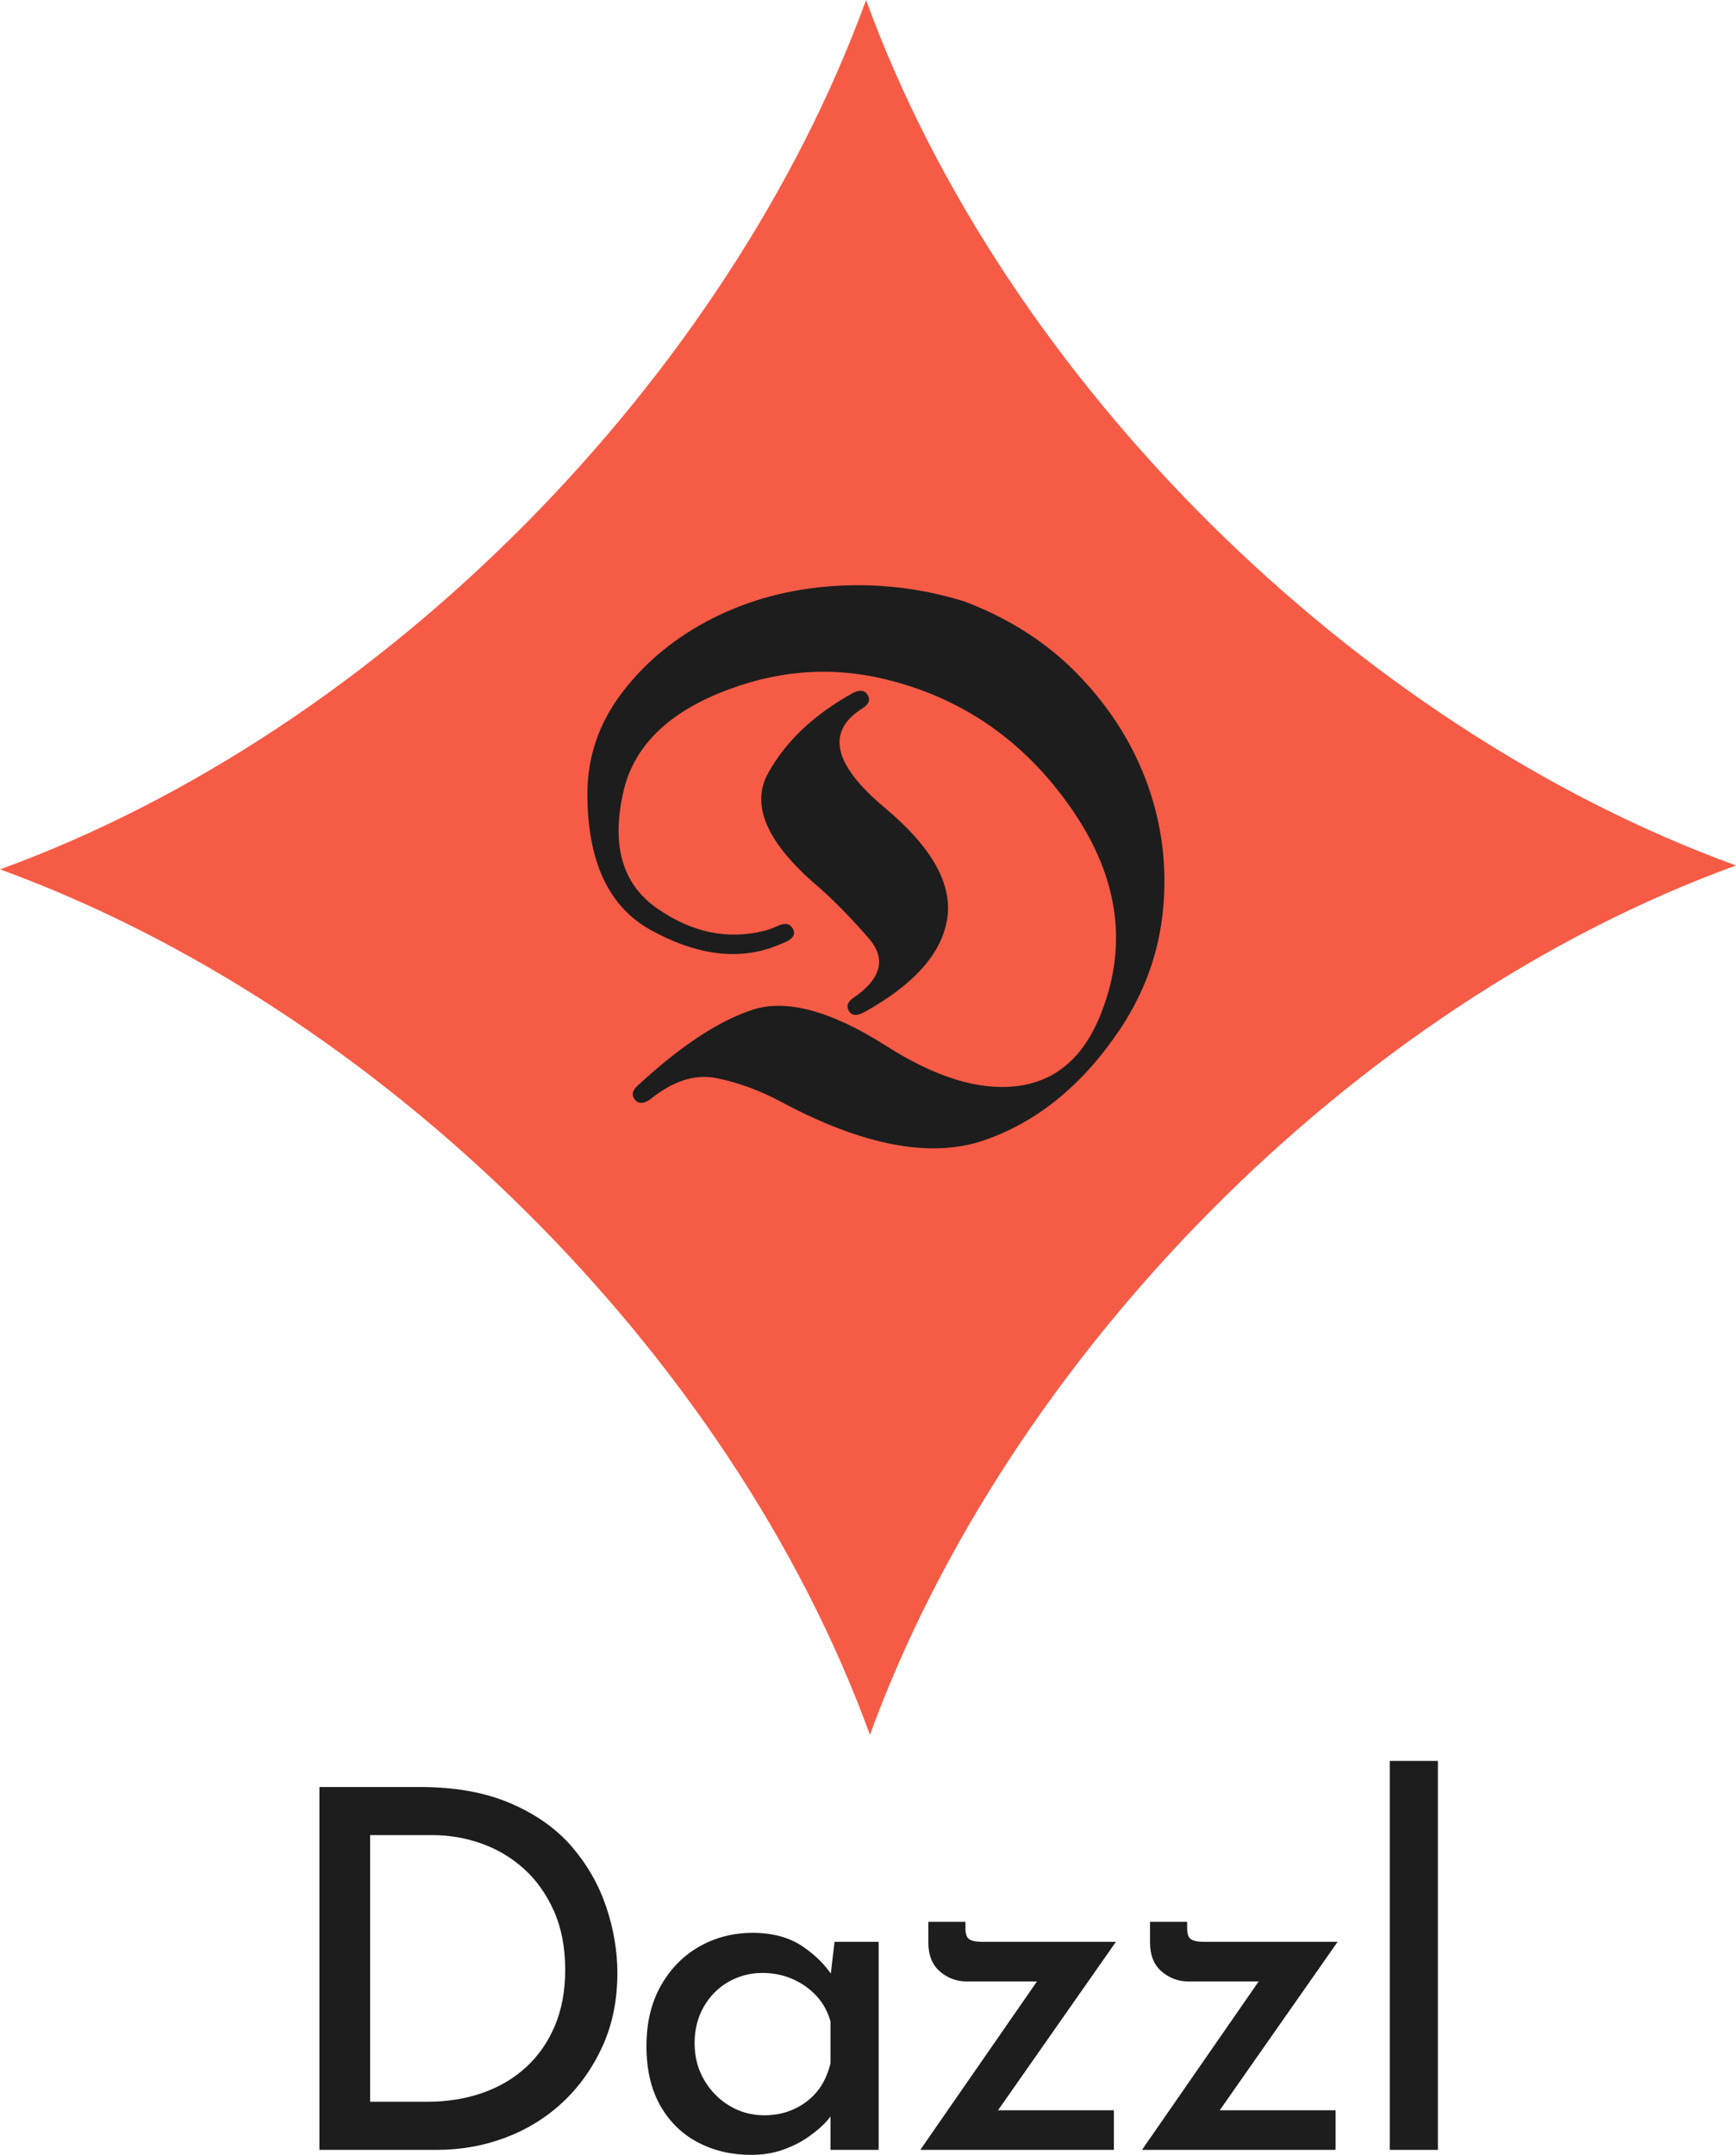
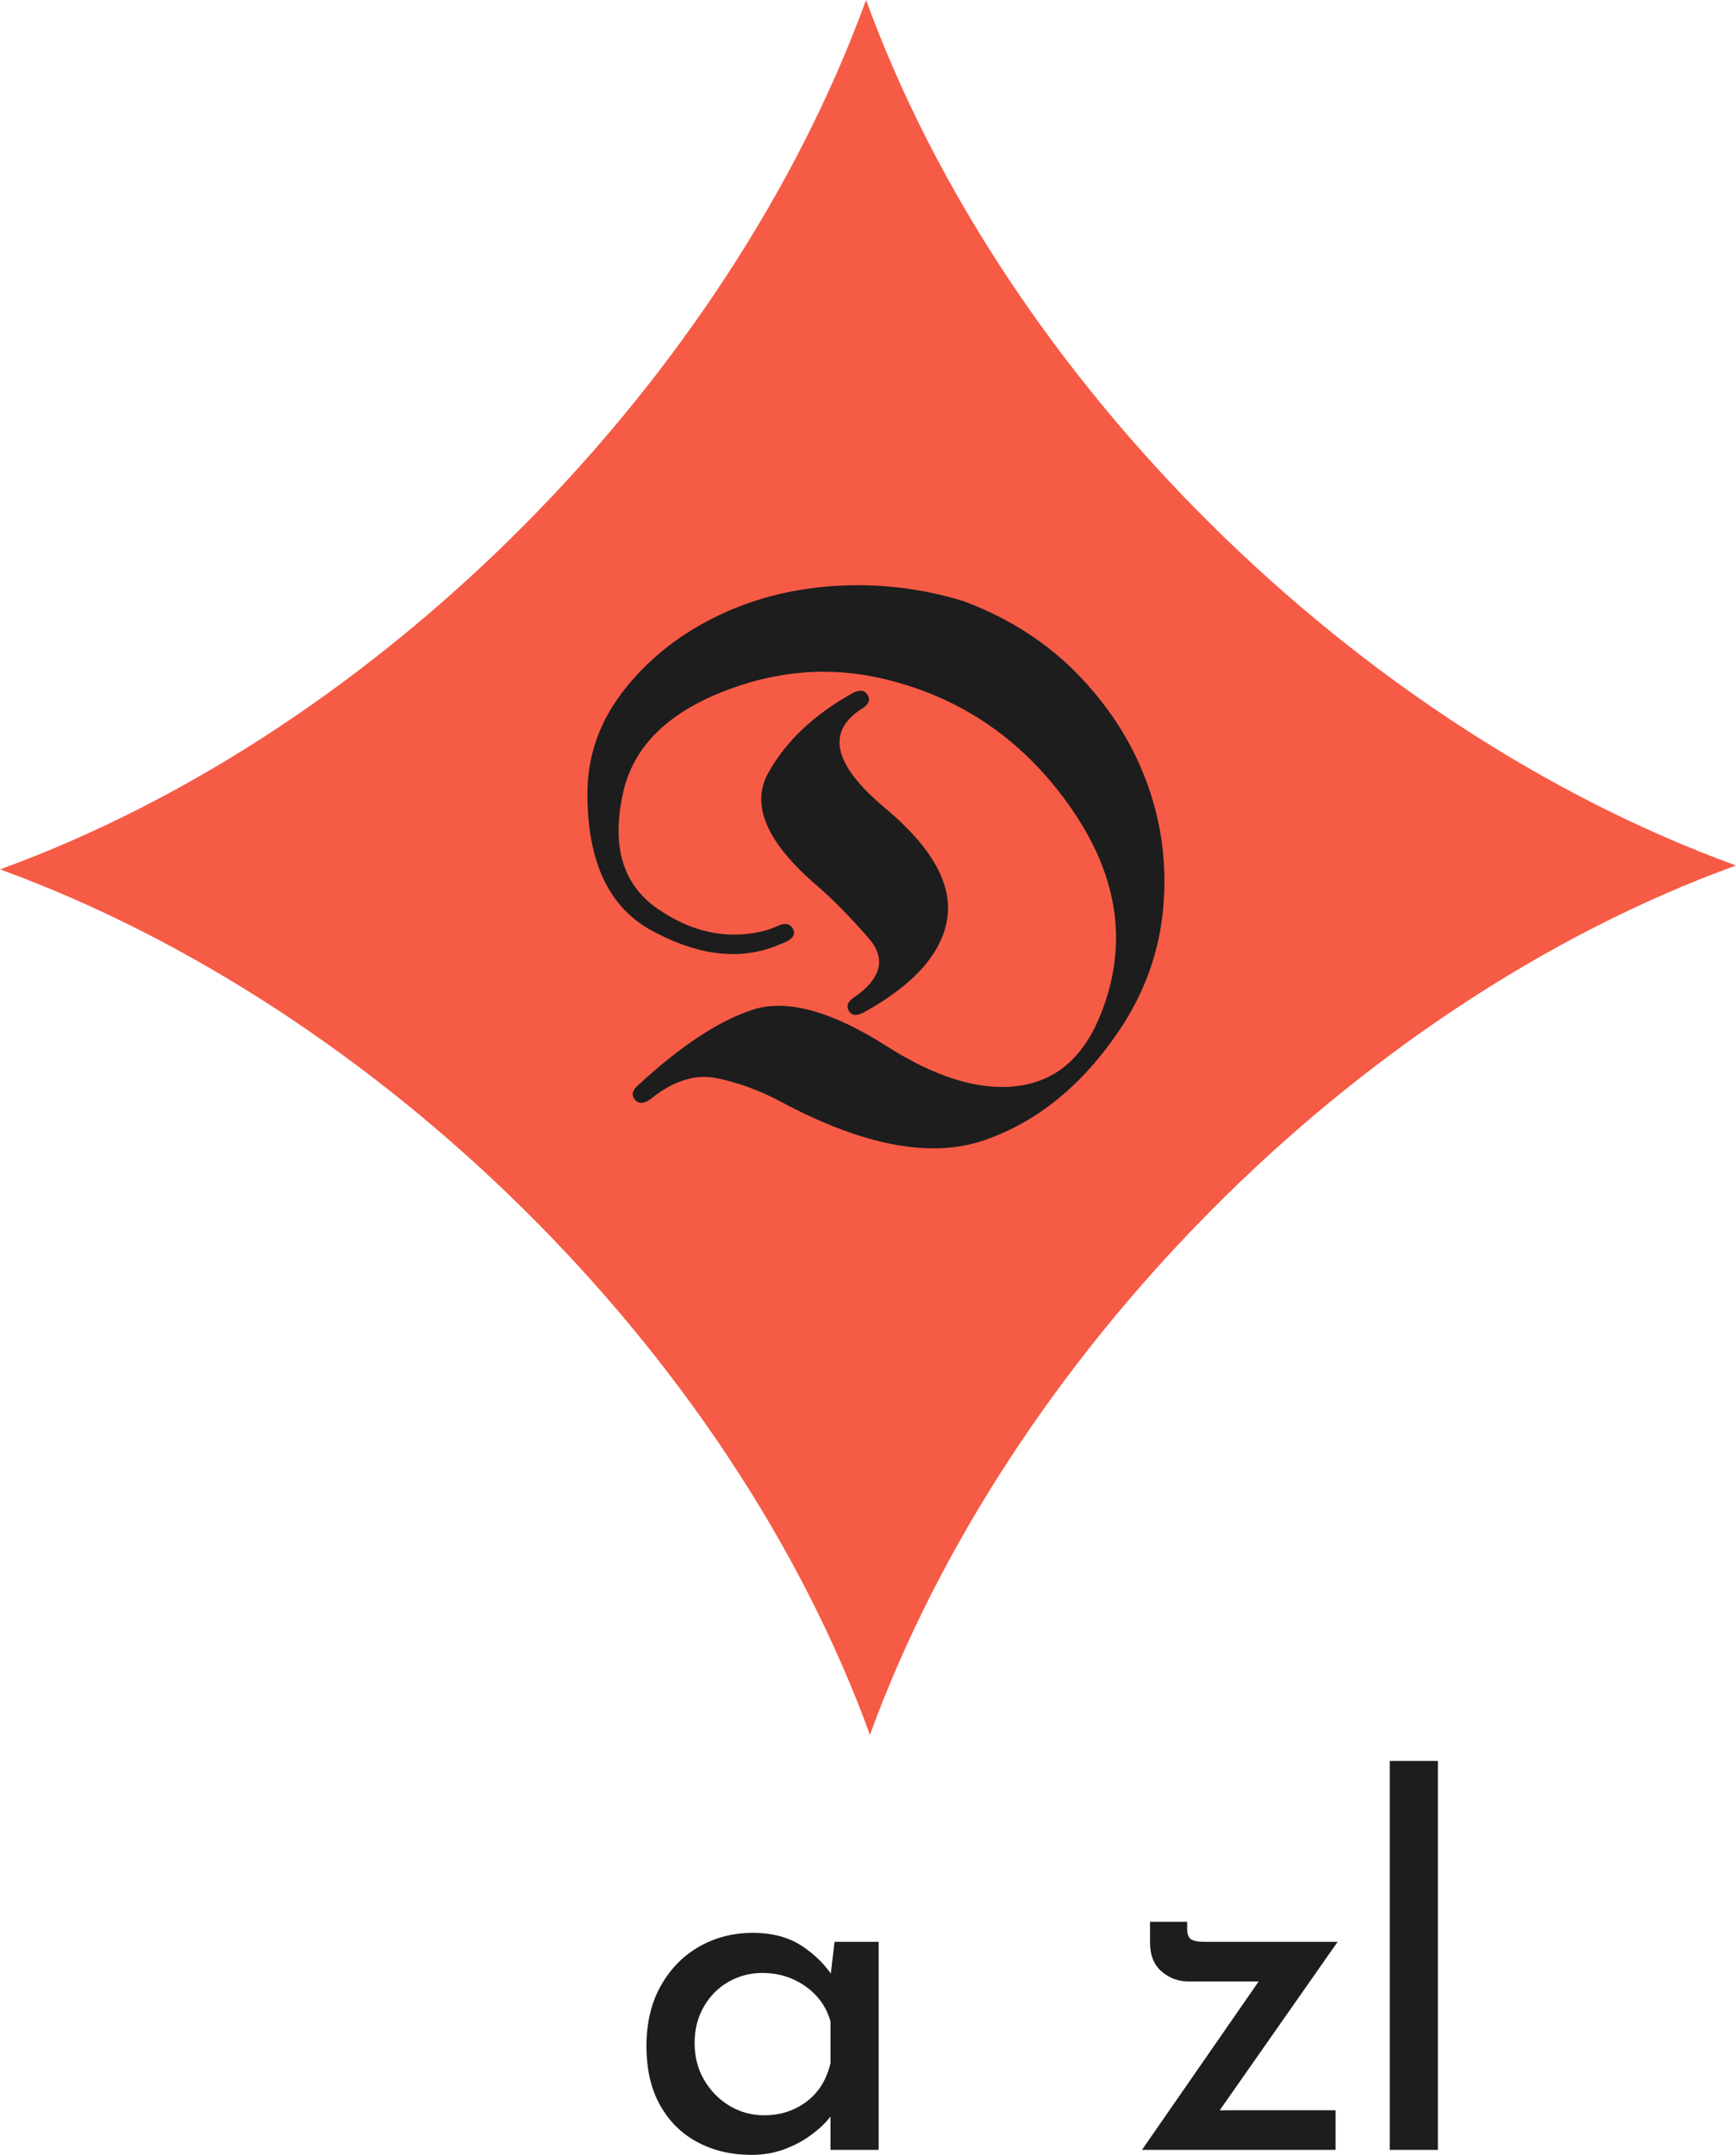
<svg xmlns="http://www.w3.org/2000/svg" width="141" height="175" viewBox="0 0 141 175" fill="none">
  <g clip-path="url(#clip0_2028_755)">
-     <path d="M25.945 174.593V145.123H34.093C36.971 145.123 39.442 145.571 41.507 146.466C43.571 147.361 45.228 148.542 46.478 150.007C47.726 151.473 48.65 153.1 49.248 154.892C49.845 156.683 50.144 158.461 50.144 160.224C50.144 162.423 49.743 164.404 48.942 166.167C48.141 167.932 47.068 169.444 45.724 170.706C44.38 171.968 42.825 172.931 41.059 173.596C39.294 174.261 37.434 174.593 35.478 174.593H25.946H25.945ZM30.06 170.686H34.705C36.307 170.686 37.794 170.449 39.166 169.974C40.536 169.499 41.725 168.8 42.73 167.877C43.734 166.955 44.516 165.829 45.073 164.499C45.629 163.169 45.907 161.663 45.907 159.98C45.907 158.162 45.602 156.568 44.991 155.197C44.38 153.827 43.571 152.687 42.567 151.778C41.562 150.869 40.414 150.185 39.125 149.722C37.835 149.261 36.498 149.03 35.113 149.03H30.061V170.686H30.06Z" fill="#1D1D1D" />
    <path d="M61.02 175C59.417 175 57.971 174.661 56.681 173.983C55.391 173.305 54.373 172.307 53.626 170.991C52.879 169.675 52.506 168.067 52.506 166.167C52.506 164.268 52.899 162.626 53.687 161.241C54.474 159.858 55.52 158.799 56.823 158.067C58.127 157.334 59.566 156.968 61.142 156.968C62.718 156.968 64.082 157.328 65.154 158.046C66.227 158.766 67.062 159.6 67.66 160.55L67.375 161.16L67.782 157.7H71.366V174.593H67.456V170.237L67.863 171.214C67.754 171.486 67.524 171.824 67.171 172.231C66.817 172.638 66.336 173.059 65.724 173.493C65.114 173.928 64.414 174.287 63.626 174.572C62.839 174.856 61.969 174.999 61.019 174.999L61.02 175ZM62.08 171.784C62.976 171.784 63.798 171.608 64.544 171.255C65.291 170.903 65.909 170.421 66.398 169.81C66.887 169.2 67.24 168.447 67.457 167.551V164.172C67.24 163.385 66.867 162.701 66.337 162.116C65.808 161.533 65.163 161.072 64.402 160.733C63.641 160.393 62.813 160.224 61.917 160.224C60.94 160.224 60.029 160.462 59.187 160.936C58.345 161.412 57.673 162.083 57.171 162.952C56.668 163.82 56.417 164.81 56.417 165.923C56.417 167.036 56.675 168.033 57.191 168.915C57.706 169.797 58.392 170.496 59.248 171.011C60.104 171.527 61.048 171.784 62.08 171.784Z" fill="#1D1D1D" />
-     <path d="M78.536 160.916C77.694 160.916 76.961 160.645 76.336 160.102C75.712 159.559 75.4 158.773 75.4 157.741V156.072H78.414V156.601C78.414 157.062 78.522 157.361 78.74 157.496C78.957 157.632 79.31 157.699 79.799 157.699H90.635L80.491 172.19L79.758 171.376H90.472V174.592H74.747L85.013 159.776L85.665 160.915H78.535L78.536 160.916Z" fill="#1D1D1D" />
    <path d="M96.543 160.916C95.701 160.916 94.968 160.645 94.343 160.102C93.718 159.559 93.406 158.773 93.406 157.741V156.072H96.421V156.601C96.421 157.062 96.529 157.361 96.747 157.496C96.964 157.632 97.317 157.699 97.805 157.699H108.642L98.498 172.19L97.765 171.376H108.479V174.592H92.754L103.02 159.776L103.672 160.915H96.542L96.543 160.916Z" fill="#1D1D1D" />
    <path d="M112.878 143.006H116.788V174.593H112.878V143.006Z" fill="#1D1D1D" />
    <path d="M70.343 0C81.673 31.134 110.313 59.123 141 70.287C109.841 81.609 81.83 110.226 70.657 140.889C59.327 109.755 30.686 81.766 0 70.602C31.159 59.281 59.17 30.662 70.343 0Z" fill="#F65B46" />
    <path d="M52.761 89.314C52.235 89.656 51.833 89.646 51.551 89.284C51.268 88.921 51.359 88.539 51.823 88.135C55.292 84.931 58.397 82.886 61.14 81.999C63.882 81.113 67.492 82.09 71.969 84.931C75.942 87.47 79.461 88.563 82.527 88.211C85.592 87.859 87.831 86.039 89.243 82.755C91.663 77.052 90.952 71.401 87.11 65.799C83.269 60.196 78.15 56.64 71.758 55.128C67.322 54.081 62.884 54.463 58.448 56.277C54.011 58.091 51.4 60.791 50.613 64.377C49.645 68.69 50.568 71.824 53.381 73.778C56.194 75.733 59.093 76.337 62.078 75.592C62.461 75.491 62.844 75.35 63.228 75.169C63.773 74.927 64.16 75.008 64.393 75.411C64.624 75.815 64.458 76.167 63.894 76.469C63.127 76.791 62.633 76.983 62.412 77.043C59.547 77.95 56.382 77.456 52.913 75.562C49.444 73.668 47.71 69.97 47.71 64.469C47.71 61.426 48.668 58.661 50.584 56.171C52.5 53.683 54.95 51.688 57.935 50.187C60.92 48.685 64.202 47.819 67.783 47.587C71.362 47.355 74.877 47.773 78.325 48.842C82.055 50.252 85.187 52.287 87.718 54.947C90.249 57.607 92.089 60.559 93.239 63.804C94.389 67.048 94.797 70.404 94.464 73.869C94.132 77.335 92.976 80.559 91 83.541C87.975 88.075 84.294 91.094 79.958 92.594C75.623 94.095 70.107 93.052 63.411 89.465C61.717 88.558 59.988 87.923 58.224 87.561C56.459 87.198 54.639 87.783 52.764 89.314H52.761ZM70.125 82.241C69.56 82.524 69.167 82.478 68.945 82.105C68.723 81.733 68.834 81.385 69.278 81.062C71.597 79.49 72.016 77.859 70.533 76.166C69.051 74.473 67.685 73.083 66.434 71.994C62.3 68.468 60.949 65.404 62.38 62.805C63.812 60.205 66.111 58.029 69.278 56.276C69.842 55.994 70.24 56.049 70.472 56.442C70.704 56.835 70.568 57.193 70.064 57.515C67.059 59.389 67.664 62.089 71.879 65.615C75.691 68.8 77.375 71.802 76.931 74.623C76.487 77.444 74.219 79.983 70.125 82.24V82.241Z" fill="#1D1D1D" />
  </g>
  <defs>
    <clipPath id="clip0_2028_755">
      <rect width="141" height="175" fill="white" />
    </clipPath>
  </defs>
</svg>